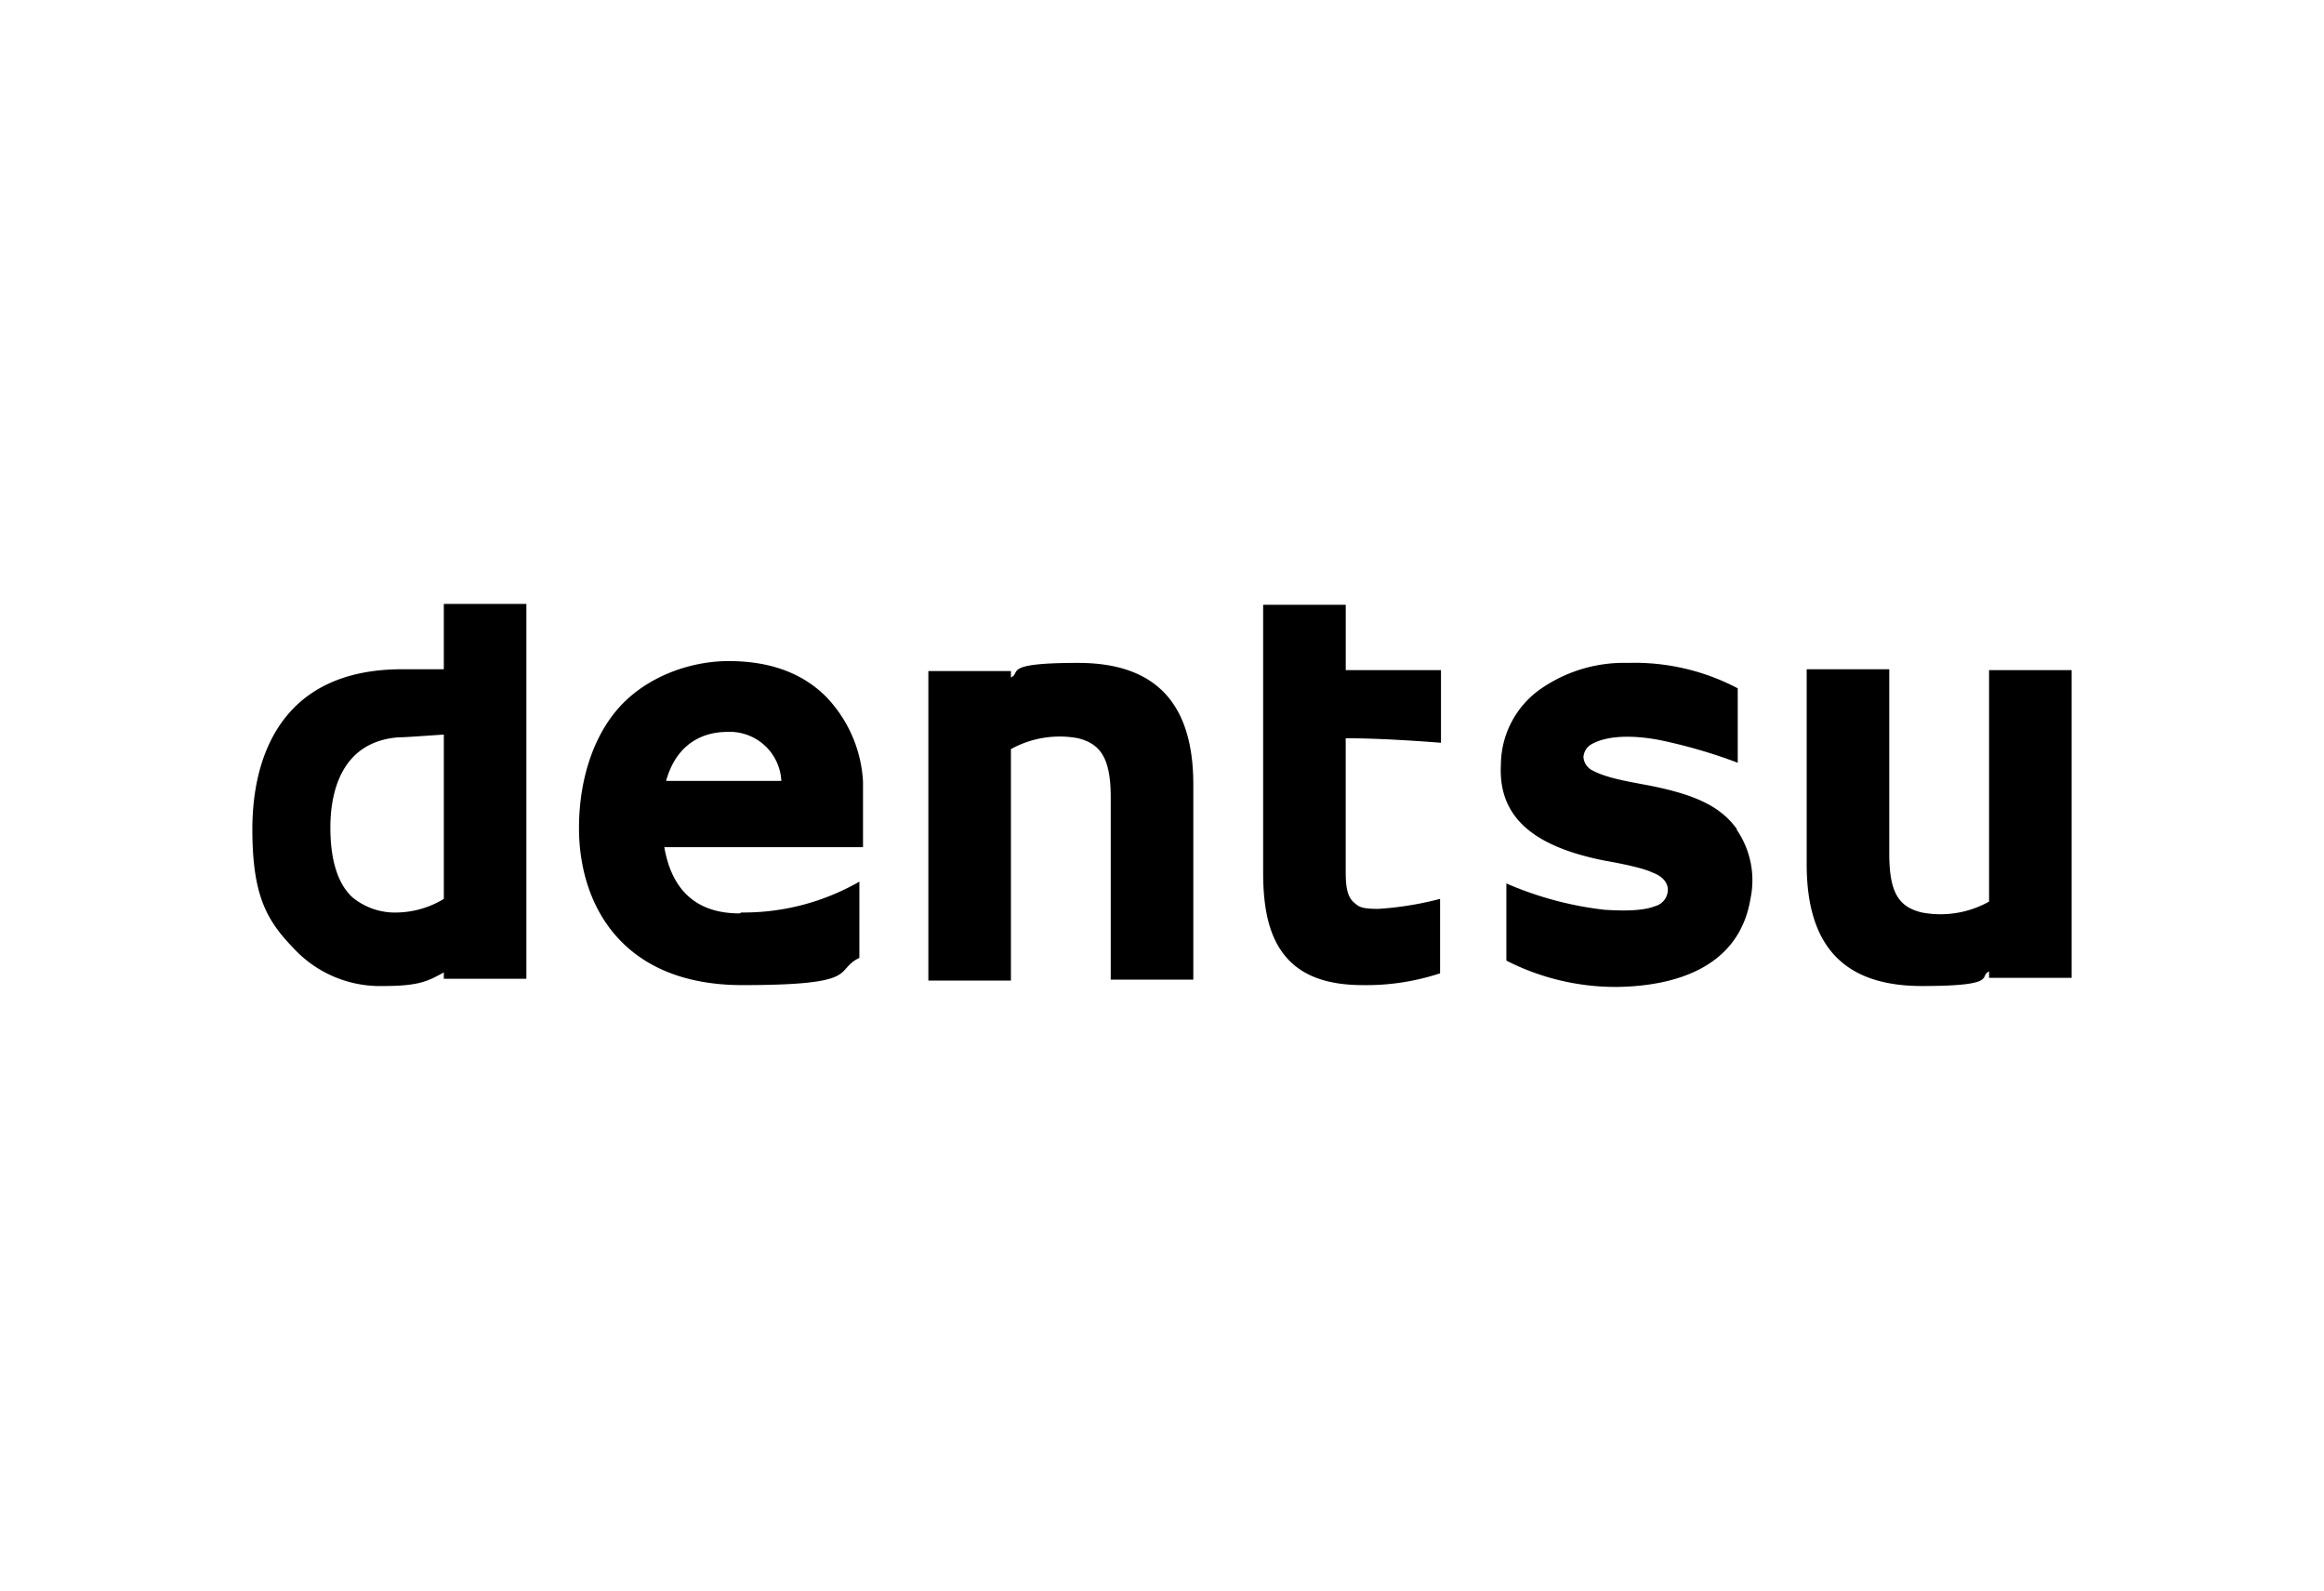
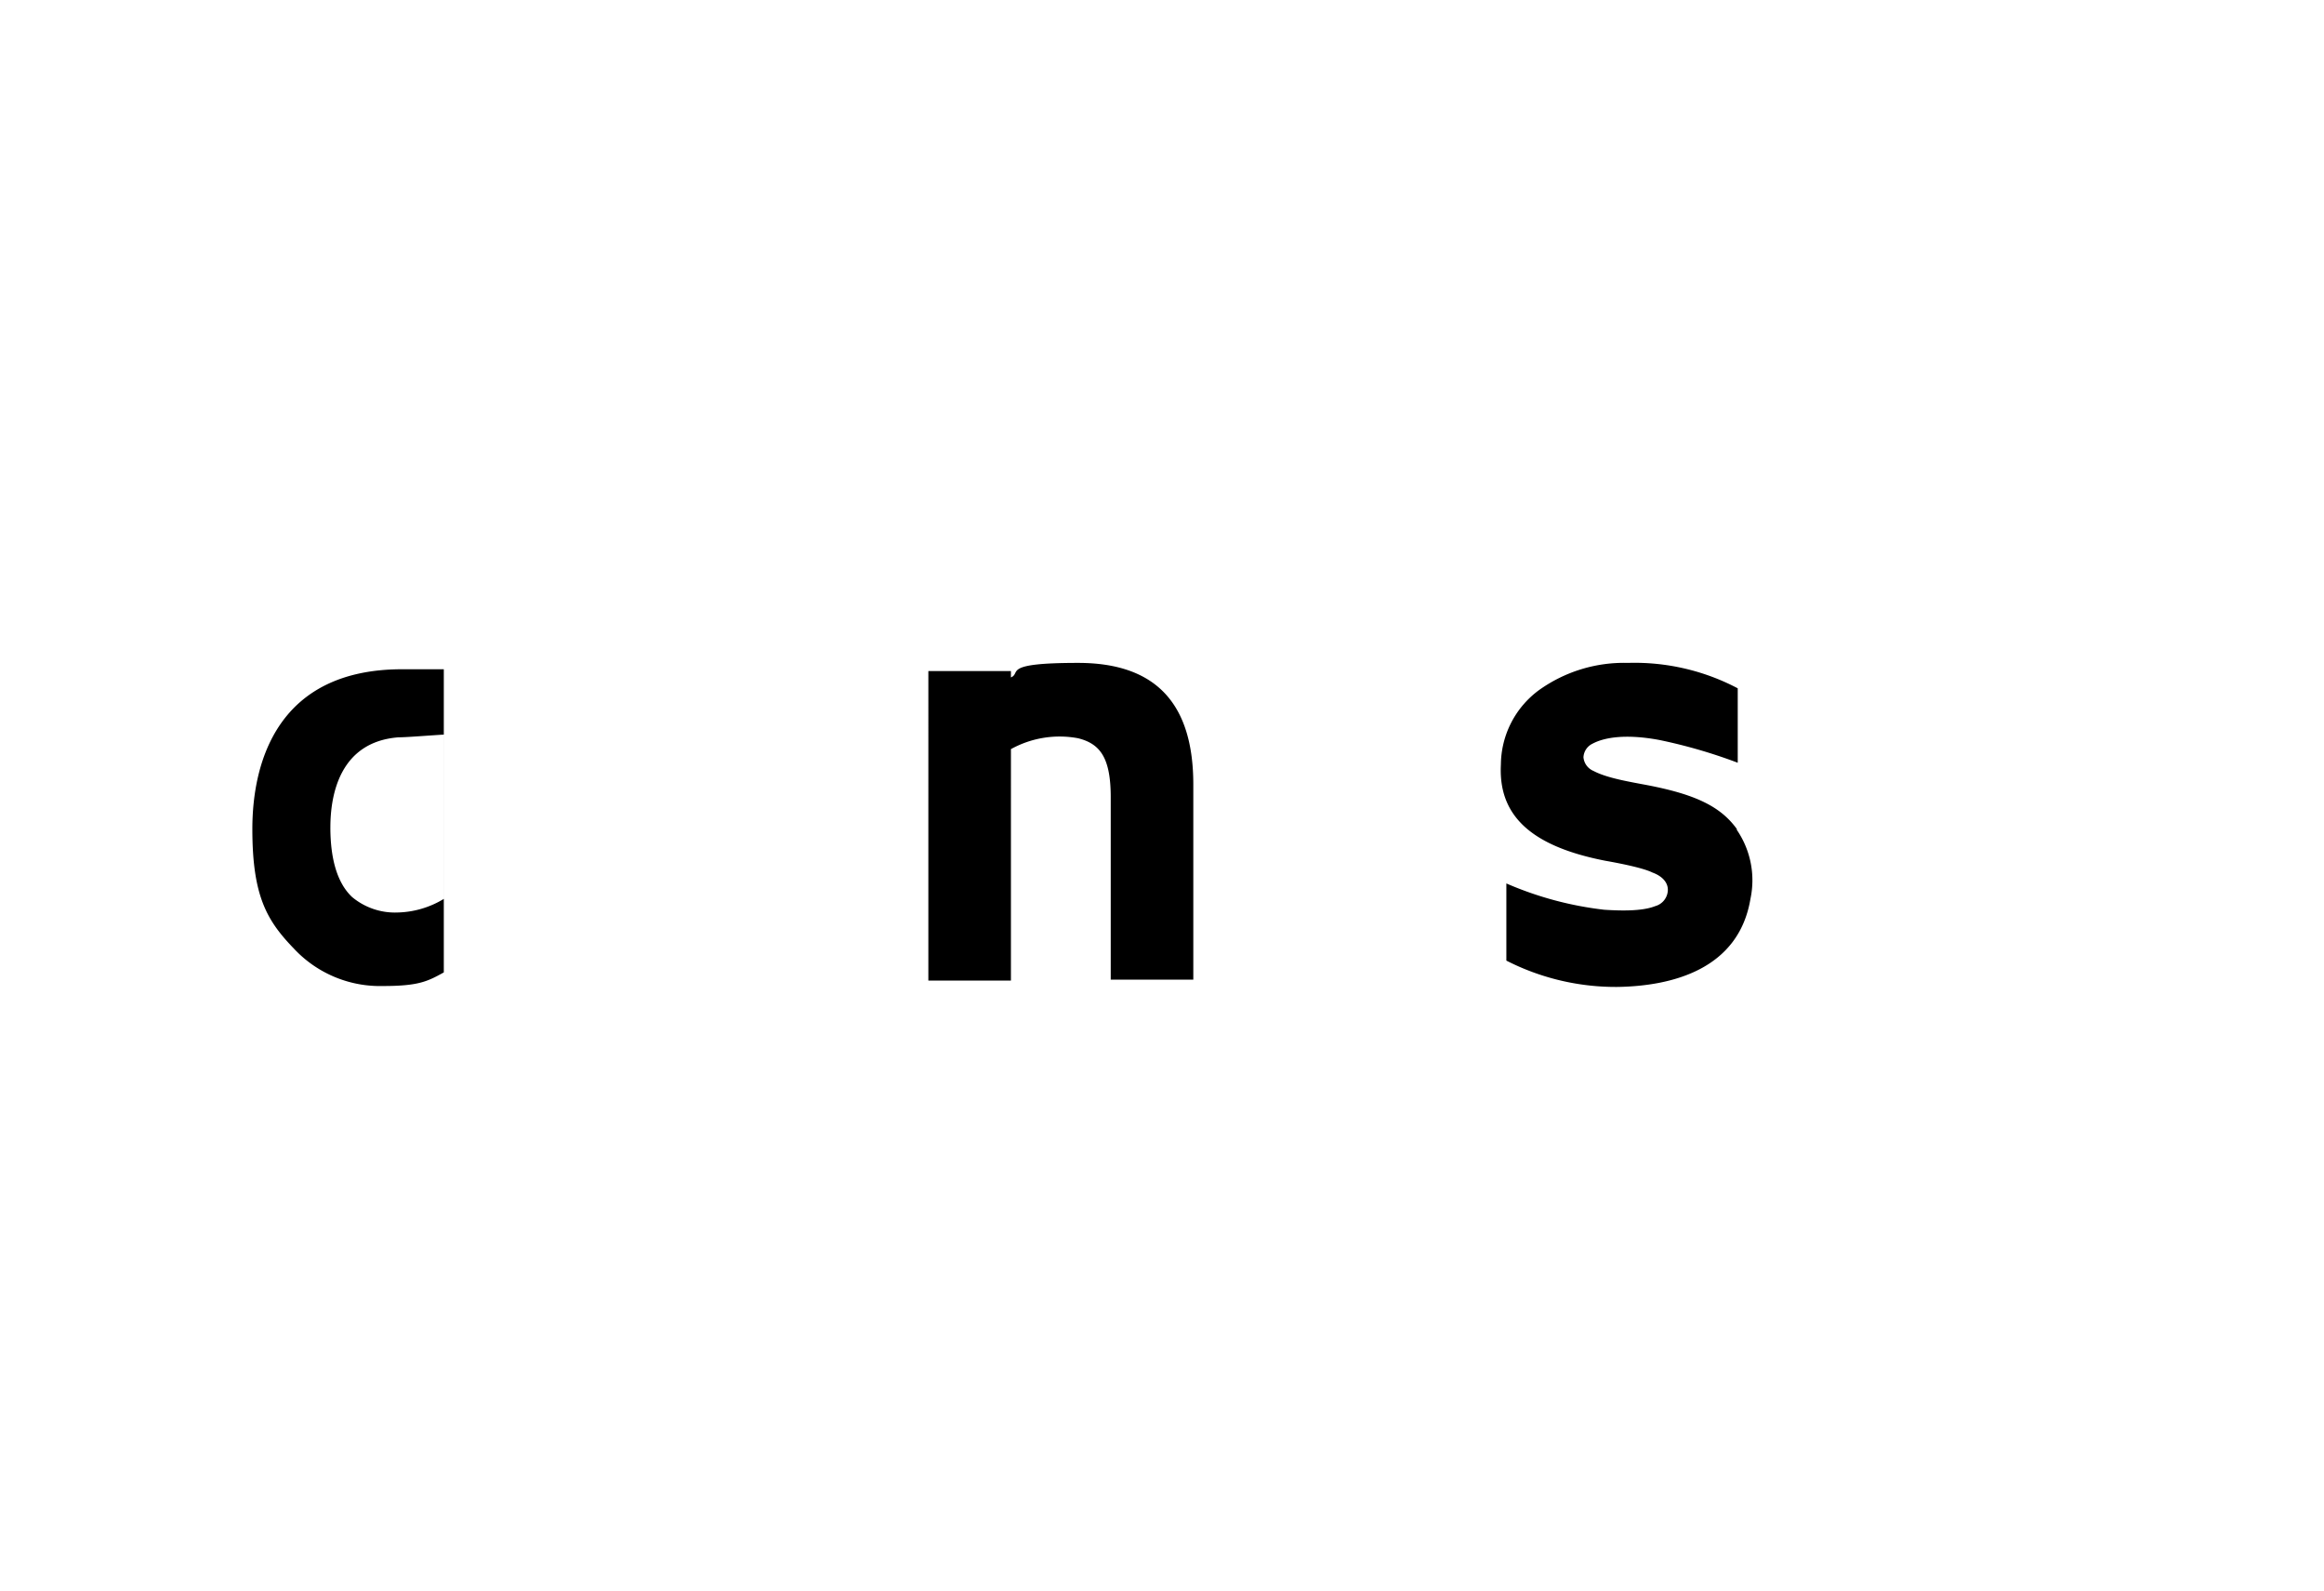
<svg xmlns="http://www.w3.org/2000/svg" width="396" height="271" viewBox="0 0 396 271">
  <defs>
    <clipPath id="clip-path">
      <rect id="Rectangle_1" width="310" height="191" fill="#ff6c6c" />
    </clipPath>
    <clipPath id="clip-SPONSOR_LEVEL_Logo_white">
      <rect width="396" height="271" />
    </clipPath>
  </defs>
  <g id="SPONSOR_LEVEL_Logo_white" clip-path="url(#clip-SPONSOR_LEVEL_Logo_white)">
    <g id="Component_1_6" transform="translate(43 40)">
      <g id="Mask_Group_1" clip-path="url(#clip-path)">
        <g id="diamond_dentsu_sponsor" transform="translate(-64.165 48.958)">
-           <path id="Path_1" d="M96.788,13.915V25.047H89.676c-21.182,0-25.511,15.771-25.511,27.212s2.474,15.616,7.112,20.409a20.061,20.061,0,0,0,15.152,6.339c6.03,0,7.576-.773,10.359-2.319v1.082h14.07V13.915ZM77.461,51.95c0-5.411,1.546-14.534,11.6-15.307,1.392,0,5.1-.309,7.731-.464V64.165A15.871,15.871,0,0,1,88.9,66.484a11.408,11.408,0,0,1-7.731-2.628c-2.474-2.319-3.711-6.339-3.711-11.905" />
-           <path id="Path_2" d="M147.192,66.638c-7.576,0-11.6-4.175-12.833-11.287h33.86V44.219a22.587,22.587,0,0,0-6.339-14.534c-4.02-4.02-9.586-6.03-16.544-6.03s-14.688,2.938-19.327,8.658c-4.02,4.948-6.185,12.06-6.185,19.791,0,12.988,7.267,26.748,27.83,26.748s15.461-2.474,19.945-4.638V61.227a39.688,39.688,0,0,1-20.1,5.257m-2.319-30.768a8.8,8.8,0,0,1,9.122,8.349H134.668c1.392-5.1,4.948-8.349,10.514-8.349" />
+           <path id="Path_1" d="M96.788,13.915V25.047H89.676c-21.182,0-25.511,15.771-25.511,27.212s2.474,15.616,7.112,20.409a20.061,20.061,0,0,0,15.152,6.339c6.03,0,7.576-.773,10.359-2.319v1.082V13.915ZM77.461,51.95c0-5.411,1.546-14.534,11.6-15.307,1.392,0,5.1-.309,7.731-.464V64.165A15.871,15.871,0,0,1,88.9,66.484a11.408,11.408,0,0,1-7.731-2.628c-2.474-2.319-3.711-6.339-3.711-11.905" />
          <path id="Path_3" d="M210.429,46.693V77.925H224.5V44.683c0-13.915-6.494-20.718-19.636-20.718s-9.586,1.7-11.441,2.474V25.357h-14.07V78.08h14.07V38.653A17.129,17.129,0,0,1,204.863,36.8c3.711.928,5.566,3.247,5.566,10.05" />
-           <path id="Path_4" d="M343.087,56.279V25.047h-14.07V58.289c0,13.915,6.339,20.718,19.636,20.718s9.586-1.7,11.441-2.474v1.082h14.07V25.2h-14.07V64.628a16.977,16.977,0,0,1-11.441,1.855c-3.865-.928-5.566-3.247-5.566-10.05" />
-           <path id="Path_5" d="M236.4,13.915V59.681c0,6.339,1.082,10.668,3.4,13.761,2.783,3.711,7.267,5.411,13.606,5.411a40.092,40.092,0,0,0,13.142-2.01V64.165a55.26,55.26,0,0,1-10.514,1.7c-3.247,0-3.4-.464-4.329-1.237-1.237-1.237-1.237-3.556-1.237-5.566V36.8c5.566,0,12.369.464,16.234.773V25.2H250.474V14.07H236.4Z" />
          <path id="Path_6" d="M317.112,52.259c-2.783-3.865-7.112-5.875-15-7.421-3.247-.618-7.112-1.237-9.431-2.474a2.786,2.786,0,0,1-1.7-2.319,2.707,2.707,0,0,1,1.546-2.319c2.01-1.082,5.721-1.7,11.441-.618a88.707,88.707,0,0,1,13.3,3.865V28.294a37.679,37.679,0,0,0-18.708-4.329A24.883,24.883,0,0,0,283.406,28.6a15.878,15.878,0,0,0-6.494,12.678c-.464,8.658,5.1,13.915,17.781,16.389,2.628.464,6.494,1.237,8.04,2.01,1.7.618,2.628,1.7,2.628,2.938A2.923,2.923,0,0,1,303.2,65.4c-2.319.928-6.185.773-8.658.618a58.533,58.533,0,0,1-16.7-4.484V74.678a40.961,40.961,0,0,0,19.017,4.484c9.122-.155,20.564-2.938,22.574-15a15.2,15.2,0,0,0-2.319-11.751" />
        </g>
      </g>
    </g>
  </g>
</svg>